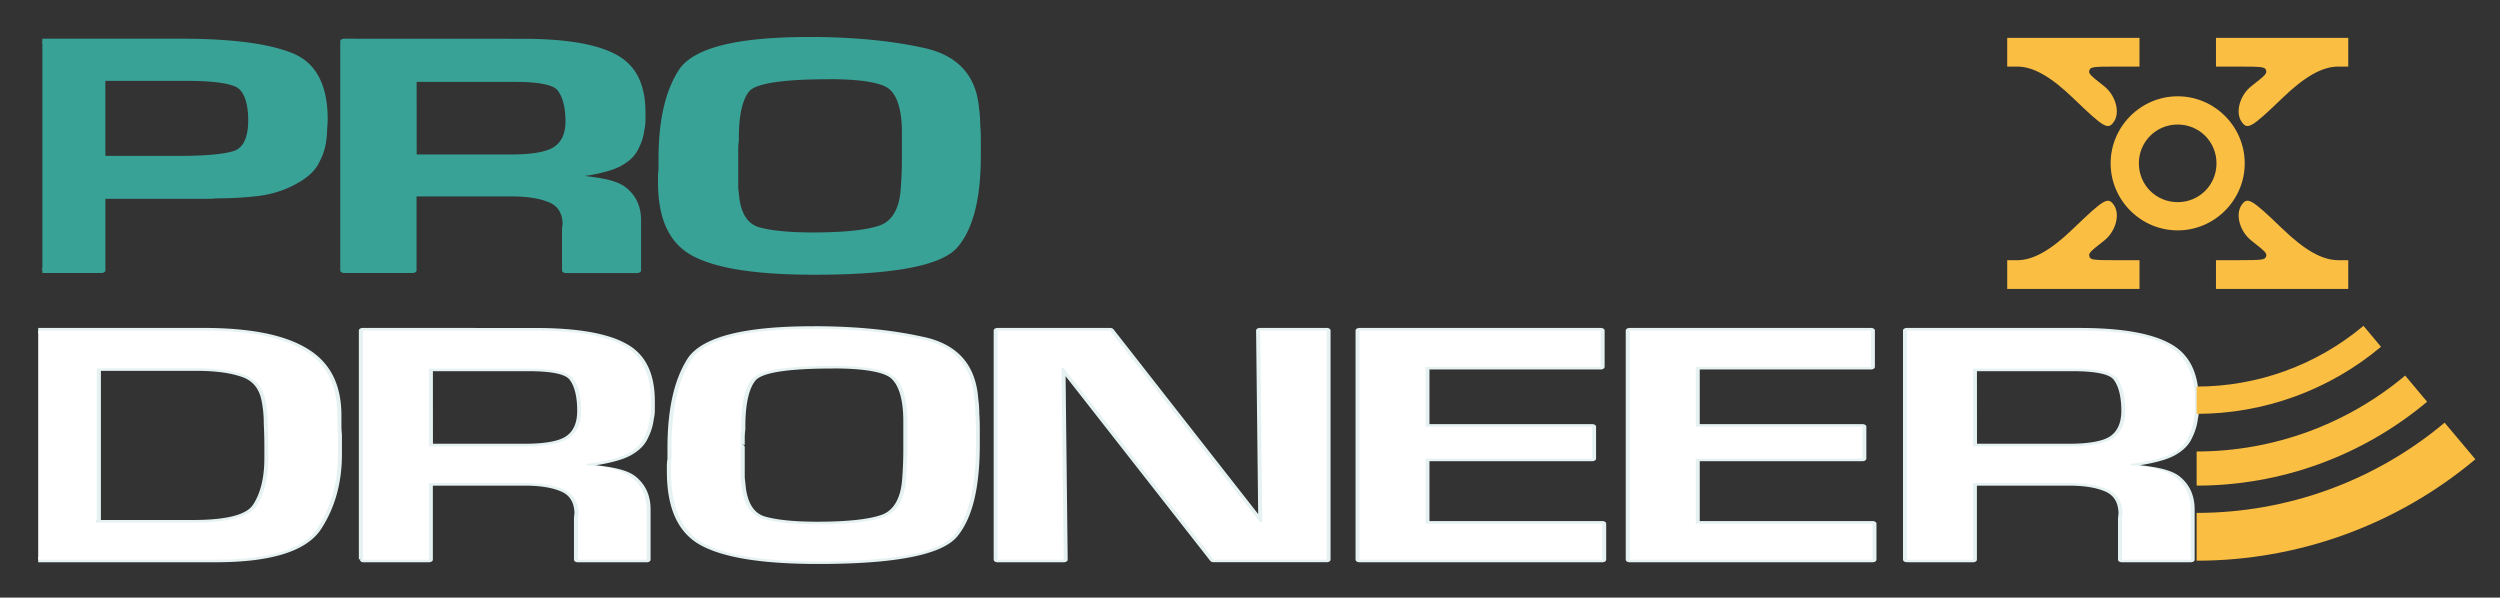
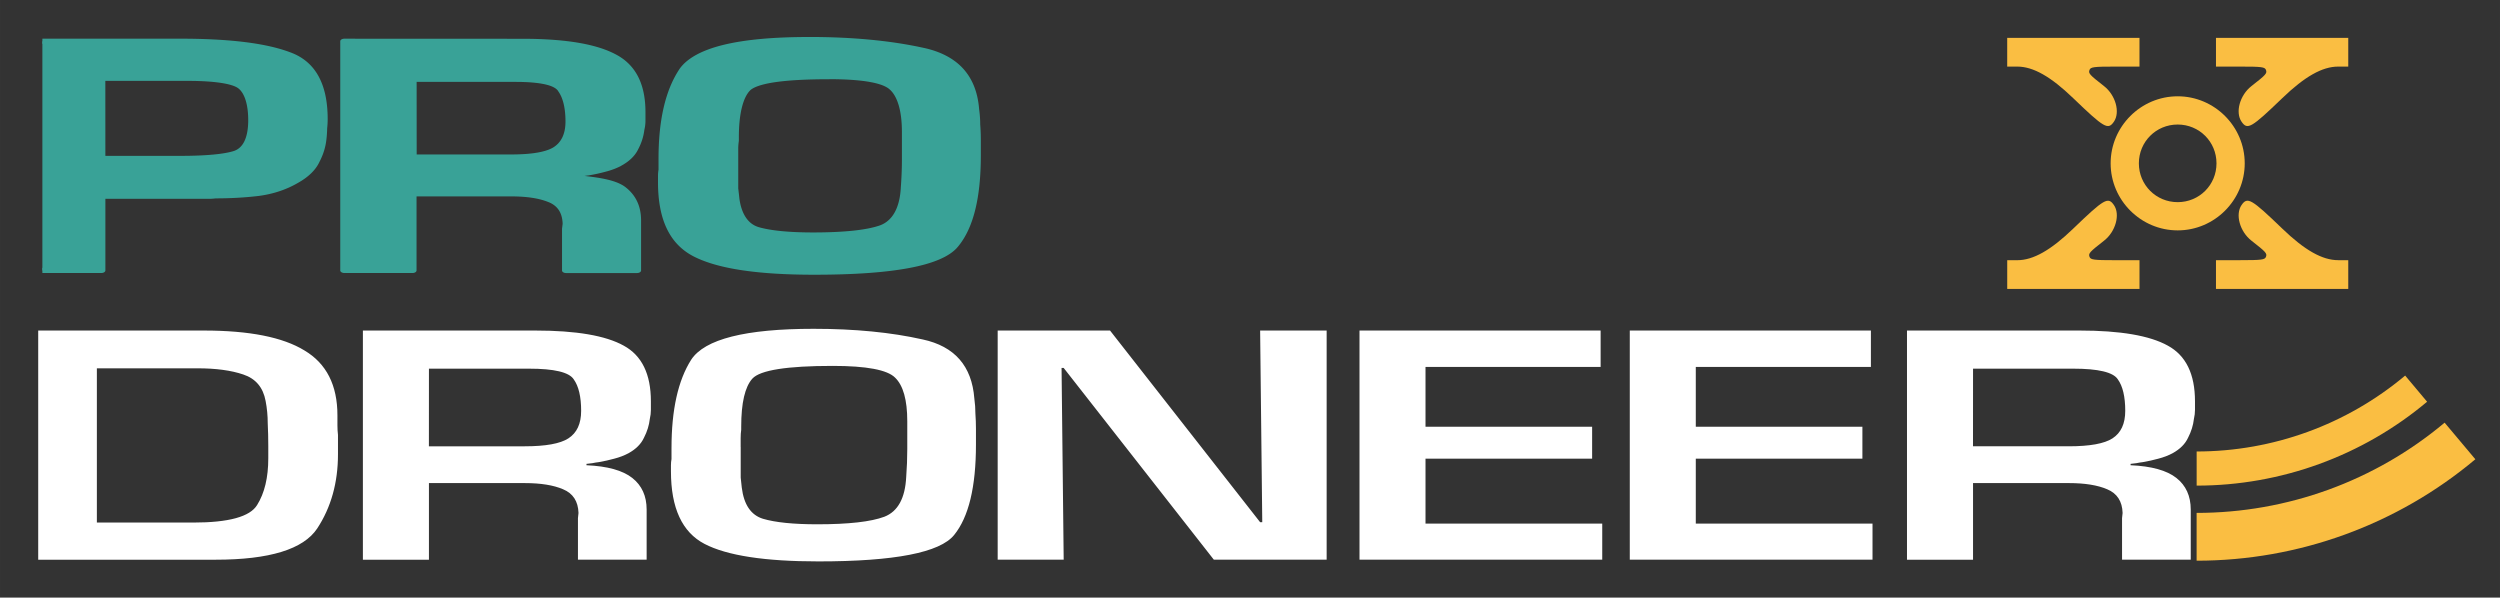
<svg xmlns="http://www.w3.org/2000/svg" xmlns:ns1="http://sodipodi.sourceforge.net/DTD/sodipodi-0.dtd" xmlns:ns2="http://www.inkscape.org/namespaces/inkscape" width="500.882" height="119.735" viewBox="-11 -11 132.525 31.68" id="svg1" xml:space="preserve" ns1:docname="Logo_BildundWort_V2_Web.svg" ns2:version="1.4.2 (f4327f4, 2025-05-13)" ns2:export-filename="Logo_BildundWort_FB_V6.png" ns2:export-xdpi="96" ns2:export-ydpi="96">
  <rect x="-11" y="-11" width="132.525" height="31.68" fill="#333333" stroke="none" />
  <defs id="defs1">
    <marker id="DistanceX" orient="auto" refX="0" refY="0" style="overflow:visible" viewBox="0 0 6.354 10" markerWidth="6.354" markerHeight="10" preserveAspectRatio="xMidYMid">
      <path d="M 3,-3 -3,3 M 0,-5 V 5" style="stroke:#000000;stroke-width:0.5" id="path1" />
    </marker>
    <pattern id="Hatch" patternUnits="userSpaceOnUse" width="8" height="8" x="0" y="0">
      <path d="M8 4 l-4,4" stroke="#000000" stroke-width="0.25" id="path2" />
      <path d="M6 2 l-4,4" stroke="#000000" stroke-width="0.25" id="path3" />
      <path d="M4 0 l-4,4" stroke="#000000" stroke-width="0.25" id="path4" />
    </pattern>
    <symbol id="*MODEL_SPACE" />
    <symbol id="*PAPER_SPACE" />
    <clipPath clipPathUnits="userSpaceOnUse" id="clipPath27">
      <g ns2:label="Clip" id="use27" style="display:none;stroke-width:2;stroke-dasharray:none">
        <rect style="fill:none;fill-opacity:1;stroke:#054040;stroke-width:2;stroke-linecap:square;stroke-linejoin:miter;stroke-dasharray:none;stroke-opacity:1;paint-order:markers fill stroke" id="rect28" width="77.747" height="1.655" x="120.127" y="117.345" />
      </g>
    </clipPath>
    <clipPath clipPathUnits="userSpaceOnUse" id="clipPath14">
      <rect style="fill:#000000;fill-opacity:1;stroke:none;stroke-width:1.02;stroke-linecap:butt;stroke-linejoin:round;stroke-dasharray:none;stroke-opacity:1;paint-order:stroke fill markers" id="rect15" width="8.422" height="8.958" x="148.494" y="107.017" />
    </clipPath>
    <clipPath clipPathUnits="userSpaceOnUse" id="clipPath15">
      <rect style="fill:#000000;fill-opacity:1;stroke:none;stroke-width:1.02;stroke-linecap:butt;stroke-linejoin:round;stroke-dasharray:none;stroke-opacity:1;paint-order:stroke fill markers" id="rect16" width="8.422" height="8.958" x="148.494" y="107.017" />
    </clipPath>
    <clipPath clipPathUnits="userSpaceOnUse" id="clipPath16">
      <rect style="fill:#000000;fill-opacity:1;stroke:none;stroke-width:1.02;stroke-linecap:butt;stroke-linejoin:round;stroke-dasharray:none;stroke-opacity:1;paint-order:stroke fill markers" id="rect17" width="8.422" height="8.958" x="148.494" y="107.017" />
    </clipPath>
    <clipPath clipPathUnits="userSpaceOnUse" id="clipPath17">
      <rect style="fill:#000000;fill-opacity:1;stroke:none;stroke-width:1.02;stroke-linecap:butt;stroke-linejoin:round;stroke-dasharray:none;stroke-opacity:1;paint-order:stroke fill markers" id="rect18" width="8.422" height="8.958" x="148.494" y="107.017" />
    </clipPath>
    <clipPath clipPathUnits="userSpaceOnUse" id="clipPath19">
      <rect style="fill:#000000;fill-opacity:1;stroke:none;stroke-width:1.785;stroke-linecap:butt;stroke-linejoin:round;stroke-dasharray:none;stroke-opacity:1;paint-order:stroke fill markers" id="rect20" width="74.065" height="10.644" x="127.835" y="133.775" />
    </clipPath>
    <clipPath clipPathUnits="userSpaceOnUse" id="clipPath17-6">
      <rect style="fill:#000000;fill-opacity:1;stroke:none;stroke-width:1.02;stroke-linecap:butt;stroke-linejoin:round;stroke-dasharray:none;stroke-opacity:1;paint-order:stroke fill markers" id="rect18-1" width="8.422" height="8.958" x="148.494" y="107.017" />
    </clipPath>
    <clipPath clipPathUnits="userSpaceOnUse" id="clipPath15-4">
      <rect style="fill:#000000;fill-opacity:1;stroke:none;stroke-width:1.02;stroke-linecap:butt;stroke-linejoin:round;stroke-dasharray:none;stroke-opacity:1;paint-order:stroke fill markers" id="rect16-2" width="8.422" height="8.958" x="148.494" y="107.017" />
    </clipPath>
    <clipPath clipPathUnits="userSpaceOnUse" id="clipPath14-3">
      <rect style="fill:#000000;fill-opacity:1;stroke:none;stroke-width:1.02;stroke-linecap:butt;stroke-linejoin:round;stroke-dasharray:none;stroke-opacity:1;paint-order:stroke fill markers" id="rect15-2" width="8.422" height="8.958" x="148.494" y="107.017" />
    </clipPath>
    <clipPath clipPathUnits="userSpaceOnUse" id="clipPath19-2">
      <rect style="fill:#000000;fill-opacity:1;stroke:none;stroke-width:1.785;stroke-linecap:butt;stroke-linejoin:round;stroke-dasharray:none;stroke-opacity:1;paint-order:stroke fill markers" id="rect20-1" width="74.065" height="10.644" x="127.835" y="133.775" />
    </clipPath>
    <clipPath clipPathUnits="userSpaceOnUse" id="clipPath21">
      <rect style="fill:#000000;fill-opacity:1;stroke:none;stroke-width:1.02;stroke-linecap:butt;stroke-linejoin:round;stroke-dasharray:none;stroke-opacity:1;paint-order:stroke fill markers" id="rect22" width="9.506" height="9.087" x="251.598" y="130.122" />
    </clipPath>
    <clipPath clipPathUnits="userSpaceOnUse" id="clipPath22">
      <rect style="fill:#000000;fill-opacity:1;stroke:none;stroke-width:1.02;stroke-linecap:butt;stroke-linejoin:round;stroke-dasharray:none;stroke-opacity:1;paint-order:stroke fill markers" id="rect23" width="9.506" height="9.087" x="251.598" y="130.122" />
    </clipPath>
    <clipPath clipPathUnits="userSpaceOnUse" id="clipPath23">
      <rect style="fill:#000000;fill-opacity:1;stroke:none;stroke-width:1.02;stroke-linecap:butt;stroke-linejoin:round;stroke-dasharray:none;stroke-opacity:1;paint-order:stroke fill markers" id="rect24" width="9.506" height="9.087" x="251.598" y="130.122" />
    </clipPath>
    <clipPath clipPathUnits="userSpaceOnUse" id="clipPath19-2-7">
      <rect style="fill:#000000;fill-opacity:1;stroke:none;stroke-width:1.785;stroke-linecap:butt;stroke-linejoin:round;stroke-dasharray:none;stroke-opacity:1;paint-order:stroke fill markers" id="rect20-1-4" width="74.065" height="10.644" x="127.835" y="133.775" />
    </clipPath>
    <clipPath clipPathUnits="userSpaceOnUse" id="clipPath23-2">
      <rect style="fill:#000000;fill-opacity:1;stroke:none;stroke-width:1.02;stroke-linecap:butt;stroke-linejoin:round;stroke-dasharray:none;stroke-opacity:1;paint-order:stroke fill markers" id="rect24-7" width="9.506" height="9.087" x="251.598" y="130.122" />
    </clipPath>
    <clipPath clipPathUnits="userSpaceOnUse" id="clipPath22-7">
      <rect style="fill:#000000;fill-opacity:1;stroke:none;stroke-width:1.02;stroke-linecap:butt;stroke-linejoin:round;stroke-dasharray:none;stroke-opacity:1;paint-order:stroke fill markers" id="rect23-9" width="9.506" height="9.087" x="251.598" y="130.122" />
    </clipPath>
    <clipPath clipPathUnits="userSpaceOnUse" id="clipPath21-3">
      <rect style="fill:#000000;fill-opacity:1;stroke:none;stroke-width:1.02;stroke-linecap:butt;stroke-linejoin:round;stroke-dasharray:none;stroke-opacity:1;paint-order:stroke fill markers" id="rect22-1" width="9.506" height="9.087" x="251.598" y="130.122" />
    </clipPath>
    <clipPath clipPathUnits="userSpaceOnUse" id="clipPath19-2-7-9">
      <rect style="fill:#000000;fill-opacity:1;stroke:none;stroke-width:1.785;stroke-linecap:butt;stroke-linejoin:round;stroke-dasharray:none;stroke-opacity:1;paint-order:stroke fill markers" id="rect20-1-4-0" width="74.065" height="10.644" x="127.835" y="133.775" />
    </clipPath>
    <clipPath clipPathUnits="userSpaceOnUse" id="clipPath23-2-0">
      <rect style="fill:#000000;fill-opacity:1;stroke:none;stroke-width:1.02;stroke-linecap:butt;stroke-linejoin:round;stroke-dasharray:none;stroke-opacity:1;paint-order:stroke fill markers" id="rect24-7-6" width="9.506" height="9.087" x="251.598" y="130.122" />
    </clipPath>
    <clipPath clipPathUnits="userSpaceOnUse" id="clipPath22-7-1">
      <rect style="fill:#000000;fill-opacity:1;stroke:none;stroke-width:1.02;stroke-linecap:butt;stroke-linejoin:round;stroke-dasharray:none;stroke-opacity:1;paint-order:stroke fill markers" id="rect23-9-3" width="9.506" height="9.087" x="251.598" y="130.122" />
    </clipPath>
    <clipPath clipPathUnits="userSpaceOnUse" id="clipPath21-3-8">
      <rect style="fill:#000000;fill-opacity:1;stroke:none;stroke-width:1.02;stroke-linecap:butt;stroke-linejoin:round;stroke-dasharray:none;stroke-opacity:1;paint-order:stroke fill markers" id="rect22-1-9" width="9.506" height="9.087" x="251.598" y="130.122" />
    </clipPath>
    <clipPath clipPathUnits="userSpaceOnUse" id="clipPath19-2-7-4">
      <rect style="fill:#000000;fill-opacity:1;stroke:none;stroke-width:1.785;stroke-linecap:butt;stroke-linejoin:round;stroke-dasharray:none;stroke-opacity:1;paint-order:stroke fill markers" id="rect20-1-4-07" width="74.065" height="10.644" x="127.835" y="133.775" />
    </clipPath>
    <clipPath clipPathUnits="userSpaceOnUse" id="clipPath23-2-6">
      <rect style="fill:#000000;fill-opacity:1;stroke:none;stroke-width:1.02;stroke-linecap:butt;stroke-linejoin:round;stroke-dasharray:none;stroke-opacity:1;paint-order:stroke fill markers" id="rect24-7-3" width="9.506" height="9.087" x="251.598" y="130.122" />
    </clipPath>
    <clipPath clipPathUnits="userSpaceOnUse" id="clipPath22-7-6">
      <rect style="fill:#000000;fill-opacity:1;stroke:none;stroke-width:1.02;stroke-linecap:butt;stroke-linejoin:round;stroke-dasharray:none;stroke-opacity:1;paint-order:stroke fill markers" id="rect23-9-1" width="9.506" height="9.087" x="251.598" y="130.122" />
    </clipPath>
    <clipPath clipPathUnits="userSpaceOnUse" id="clipPath21-3-5">
      <rect style="fill:#000000;fill-opacity:1;stroke:none;stroke-width:1.02;stroke-linecap:butt;stroke-linejoin:round;stroke-dasharray:none;stroke-opacity:1;paint-order:stroke fill markers" id="rect22-1-4" width="9.506" height="9.087" x="251.598" y="130.122" />
    </clipPath>
    <clipPath clipPathUnits="userSpaceOnUse" id="clipPath31">
      <g ns2:label="Clip" id="use31">
        <rect style="fill:#f2b138;fill-opacity:1;stroke:none;stroke-width:1.106;stroke-linecap:butt;stroke-linejoin:round;stroke-dasharray:none;stroke-opacity:1;paint-order:stroke fill markers" id="rect1" width="6.728" height="6.728" x="175.06" y="257.679" />
      </g>
    </clipPath>
    <clipPath clipPathUnits="userSpaceOnUse" id="clipPath31-9">
      <g ns2:label="Clip" id="use31-4">
        <rect style="fill:#f2b138;fill-opacity:1;stroke:none;stroke-width:1.106;stroke-linecap:butt;stroke-linejoin:round;stroke-dasharray:none;stroke-opacity:1;paint-order:stroke fill markers" id="rect2" width="6.728" height="6.728" x="175.06" y="257.679" />
      </g>
    </clipPath>
    <clipPath clipPathUnits="userSpaceOnUse" id="clipPath19-2-7-6">
      <rect style="fill:#000000;fill-opacity:1;stroke:none;stroke-width:1.785;stroke-linecap:butt;stroke-linejoin:round;stroke-dasharray:none;stroke-opacity:1;paint-order:stroke fill markers" id="rect20-1-4-8" width="74.065" height="10.644" x="127.835" y="133.775" />
    </clipPath>
  </defs>
  <g ns2:label="Ebene 1" ns2:groupmode="layer" id="layer1" transform="translate(-185.305,-264.173)">
    <rect style="display:none;fill:none;fill-opacity:1;stroke:#636363;stroke-width:0.351;stroke-linecap:butt;stroke-linejoin:miter;stroke-dasharray:none;stroke-dashoffset:0;stroke-opacity:1;paint-order:markers fill stroke" id="rect7" width="19.649" height="19.649" x="148.175" y="92.175" />
    <g id="g37" transform="translate(4.418,-7.379)">
      <g id="g2" transform="matrix(1.368,0,0,1.368,-63.25,-106.907)">
        <path style="fill:#fabe42;fill-opacity:1;stroke:none;stroke-width:0;stroke-dasharray:none" d="m 257.283,273.328 c -0.252,-0.365 -0.068,-1.03 0.382,-1.381 0.565,-0.441 0.613,-0.494 0.563,-0.626 -0.043,-0.114 -0.162,-0.13 -0.993,-0.13 h -0.944 v -0.557 -0.557 h 2.563 2.563 v 0.557 0.557 h -0.393 c -0.612,0 -1.293,0.384 -2.159,1.218 -1.208,1.163 -1.354,1.248 -1.582,0.919 z" id="path130-7-5" />
        <path style="fill:#fabe42;fill-opacity:1;stroke:none;stroke-width:0;stroke-dasharray:none" d="m 252.335,273.328 c 0.252,-0.365 0.068,-1.03 -0.382,-1.381 -0.565,-0.441 -0.613,-0.494 -0.563,-0.626 0.043,-0.114 0.162,-0.13 0.993,-0.13 h 0.944 v -0.557 -0.557 h -2.563 -2.563 v 0.557 0.557 h 0.393 c 0.612,0 1.293,0.384 2.159,1.218 1.208,1.163 1.354,1.248 1.582,0.919 z" id="path130-7-5-1" />
        <path style="fill:#fabe42;fill-opacity:1;stroke:none;stroke-width:0;stroke-dasharray:none" d="m 252.336,276.556 c 0.252,0.365 0.068,1.03 -0.382,1.381 -0.565,0.441 -0.613,0.494 -0.563,0.626 0.043,0.114 0.162,0.13 0.993,0.13 h 0.944 v 0.557 0.557 h -2.563 -2.563 v -0.557 -0.557 h 0.393 c 0.612,0 1.293,-0.384 2.159,-1.218 1.208,-1.163 1.354,-1.248 1.582,-0.919 z" id="path130-7-5-1-6" />
        <path style="fill:#fabe42;fill-opacity:1;stroke:none;stroke-width:0;stroke-dasharray:none" d="m 257.283,276.555 c -0.252,0.365 -0.068,1.03 0.382,1.381 0.565,0.441 0.613,0.494 0.563,0.626 -0.043,0.114 -0.162,0.13 -0.993,0.13 h -0.944 v 0.557 0.557 h 2.563 2.563 v -0.557 -0.557 h -0.393 c -0.612,0 -1.293,-0.384 -2.159,-1.218 -1.208,-1.163 -1.354,-1.248 -1.582,-0.919 z" id="path130-7-5-1-6-2" />
        <path style="baseline-shift:baseline;display:inline;overflow:visible;opacity:1;vector-effect:none;fill:#fabe42;stroke-linejoin:round;enable-background:accumulate;stop-color:#000000;stop-opacity:1" d="m 254.807,272.342 c -1.428,-10e-6 -2.598,1.17 -2.598,2.598 0,1.428 1.17,2.598 2.598,2.598 1.428,0 2.598,-1.17 2.598,-2.598 0,-1.428 -1.17,-2.598 -2.598,-2.598 z m 0,1.094 c 0.837,0 1.504,0.667 1.504,1.504 0,0.837 -0.667,1.504 -1.504,1.504 -0.837,0 -1.504,-0.667 -1.504,-1.504 0,-0.837 0.667,-1.504 1.504,-1.504 z" id="path5-5-6" />
        <g id="text5-4-0" clip-path="url(#clipPath19-2-7)" style="opacity:1" transform="matrix(1.647,0,0,1.063,-38.642,136.971)">
-           <path style="font-size:12.524px;font-family:Eurostile-Bold;-inkscape-font-specification:'Eurostile-Bold, Normal';text-align:end;letter-spacing:-0.529px;word-spacing:0.238px;direction:rtl;baseline-shift:baseline;text-anchor:end;display:inline;overflow:visible;vector-effect:none;fill:#e6f2f2;stroke-linejoin:round;paint-order:stroke fill markers;enable-background:accumulate;stop-color:#000000;stop-opacity:1" d="m 146.078,135.73 c -0.809,0 -1.461,0.093 -1.957,0.287 -0.496,0.194 -0.84,0.495 -1.01,0.896 a 0.093,0.093 0 0 0 0,0.002 c -0.317,0.77 -0.471,1.853 -0.471,3.254 v 0.199 0.201 c -0.008,0.075 -0.014,0.149 -0.014,0.225 v 0.227 c 0,1.348 0.261,2.259 0.824,2.715 0.554,0.449 1.467,0.66 2.738,0.66 0.903,0 1.626,-0.081 2.172,-0.246 0.546,-0.165 0.923,-0.418 1.105,-0.77 0.356,-0.678 0.523,-1.784 0.523,-3.336 v -0.564 c 0,-0.191 -0.003,-0.379 -0.012,-0.562 0,-0.185 -0.009,-0.371 -0.025,-0.557 v -0.004 c -0.03,-0.6 -0.148,-1.089 -0.359,-1.465 -0.212,-0.376 -0.522,-0.637 -0.918,-0.77 h -0.002 c -0.755,-0.263 -1.62,-0.393 -2.596,-0.393 z m -18.455,0.062 a 0.093,0.093 0 0 0 -0.092,0.094 v 8.354 l 0.092,-0.094 v 0.188 h 4.385 c 0.644,0 1.174,-0.097 1.59,-0.295 0.416,-0.198 0.715,-0.502 0.887,-0.902 0.332,-0.782 0.496,-1.697 0.496,-2.742 v -0.35 -0.352 a 0.093,0.093 0 0 0 0,-0.006 c -0.008,-0.115 -0.012,-0.229 -0.012,-0.344 v -0.363 c 0,-1.117 -0.263,-1.935 -0.807,-2.436 -0.533,-0.506 -1.348,-0.752 -2.43,-0.752 z m 7.85,0 a 0.093,0.093 0 0 0 -0.094,0.094 v 8.354 l 0.094,-0.08 a 0.093,0.093 0 0 0 -0.014,0.172 h 0.002 a 0.093,0.093 0 0 0 0.012,-0.012 v 0.014 h 1.553 a 0.093,0.093 0 0 0 0.094,-0.094 v -2.699 h 2.162 c 0.363,0 0.644,0.072 0.85,0.209 0.2,0.129 0.312,0.38 0.32,0.787 2e-5,8.7e-4 -2e-5,0.001 0,0.002 l -0.012,0.18 a 0.093,0.093 0 0 0 0,0.006 v 1.516 a 0.093,0.093 0 0 0 0.094,0.094 h 1.615 a 0.093,0.093 0 0 0 0.094,-0.094 v -1.828 c 0,-0.507 -0.117,-0.916 -0.359,-1.213 -0.2,-0.244 -0.553,-0.337 -0.93,-0.404 0.028,-0.007 0.056,-0.015 0.084,-0.019 a 0.093,0.093 0 0 0 0.008,-0.002 c 0.129,-0.034 0.254,-0.077 0.375,-0.129 0.134,-0.054 0.255,-0.125 0.363,-0.215 a 0.093,0.093 0 0 0 0,-0.002 c 0.187,-0.161 0.319,-0.364 0.391,-0.604 v -0.002 c 0.077,-0.232 0.125,-0.47 0.143,-0.711 0.017,-0.111 0.025,-0.221 0.025,-0.332 v -0.312 c 0,-1.006 -0.214,-1.713 -0.672,-2.1 -0.452,-0.389 -1.167,-0.574 -2.139,-0.574 z m 14.936,0 a 0.093,0.093 0 0 0 -0.094,0.094 v 8.354 a 0.093,0.093 0 0 0 0.094,0.094 h 1.553 a 0.093,0.093 0 0 0 0.094,-0.096 l -0.049,-6.688 3.402,6.73 a 0.093,0.093 0 0 0 0.084,0.053 h 2.656 a 0.093,0.093 0 0 0 0.092,-0.094 v -8.354 a 0.093,0.093 0 0 0 -0.092,-0.094 h -1.566 a 0.093,0.093 0 0 0 -0.094,0.094 l 0.049,6.693 -3.404,-6.736 a 0.093,0.093 0 0 0 -0.082,-0.051 z m 8.512,0 a 0.093,0.093 0 0 0 -0.092,0.094 v 8.354 a 0.093,0.093 0 0 0 0.092,0.094 h 5.711 a 0.093,0.093 0 0 0 0.094,-0.094 v -1.316 a 0.093,0.093 0 0 0 -0.094,-0.092 h -4.064 v -2.182 h 3.828 a 0.093,0.093 0 0 0 0.092,-0.092 v -1.166 a 0.093,0.093 0 0 0 -0.092,-0.094 h -3.828 v -1.992 h 4.027 a 0.093,0.093 0 0 0 0.094,-0.094 v -1.326 a 0.093,0.093 0 0 0 -0.094,-0.094 z m 6.359,0 a 0.093,0.093 0 0 0 -0.094,0.094 v 8.354 a 0.093,0.093 0 0 0 0.094,0.094 h 5.711 a 0.093,0.093 0 0 0 0.094,-0.094 v -1.316 a 0.093,0.093 0 0 0 -0.094,-0.092 h -4.064 v -2.182 h 3.826 a 0.093,0.093 0 0 0 0.094,-0.092 v -1.166 a 0.093,0.093 0 0 0 -0.094,-0.094 h -3.826 v -1.992 h 4.027 a 0.093,0.093 0 0 0 0.094,-0.094 v -1.326 a 0.093,0.093 0 0 0 -0.094,-0.094 z m 6.521,0 a 0.093,0.093 0 0 0 -0.092,0.094 v 8.354 a 0.093,0.093 0 0 0 0.135,0.082 l -0.019,0.012 h 1.529 a 0.093,0.093 0 0 0 0.094,-0.094 v -2.699 h 2.162 c 0.363,0 0.644,0.072 0.85,0.209 0.2,0.129 0.312,0.38 0.32,0.789 l 0.002,-0.01 -0.014,0.189 a 0.093,0.093 0 0 0 0,0.006 v 1.516 a 0.093,0.093 0 0 0 0.094,0.094 h 1.615 a 0.093,0.093 0 0 0 0.094,-0.094 v -1.828 c 0,-0.507 -0.117,-0.916 -0.359,-1.213 -0.2,-0.244 -0.553,-0.337 -0.93,-0.404 0.028,-0.007 0.056,-0.015 0.084,-0.019 a 0.093,0.093 0 0 0 0.008,-0.002 c 0.129,-0.034 0.255,-0.077 0.375,-0.129 l 0.002,-0.002 c 0.133,-0.053 0.254,-0.124 0.361,-0.213 a 0.093,0.093 0 0 0 0,-0.002 c 0.187,-0.161 0.319,-0.364 0.391,-0.604 v -0.002 c 0.077,-0.232 0.125,-0.47 0.143,-0.711 0.017,-0.111 0.025,-0.221 0.025,-0.332 v -0.312 c 0,-1.006 -0.214,-1.713 -0.672,-2.1 -0.452,-0.389 -1.167,-0.574 -2.139,-0.574 z m -25.723,0.125 c 0.96,0 1.806,0.128 2.537,0.383 0.355,0.118 0.624,0.342 0.816,0.684 0.193,0.342 0.305,0.804 0.334,1.387 a 0.093,0.093 0 0 0 0.002,0.004 c 0.016,0.181 0.023,0.362 0.023,0.543 a 0.093,0.093 0 0 0 0,0.004 c 0.008,0.182 0.014,0.368 0.014,0.559 v 0.564 c 0,1.538 -0.176,2.626 -0.504,3.25 -0.151,0.291 -0.474,0.521 -0.992,0.678 -0.518,0.157 -1.227,0.236 -2.119,0.236 -1.25,0 -2.123,-0.214 -2.621,-0.617 -0.489,-0.396 -0.754,-1.247 -0.754,-2.57 v -0.227 c 0,-0.072 0.004,-0.143 0.012,-0.215 a 0.093,0.093 0 0 0 0.002,-0.01 v -0.201 -0.105 h -0.094 a 0.093,0.093 0 0 0 0.094,-0.094 c 0,-1.387 0.154,-2.451 0.455,-3.184 0.148,-0.35 0.443,-0.612 0.906,-0.793 0.464,-0.181 1.094,-0.275 1.889,-0.275 z m -18.361,0.062 h 4.016 c 1.055,0 1.817,0.237 2.303,0.699 a 0.093,0.093 0 0 0 0,0.002 c 0.491,0.452 0.746,1.211 0.746,2.299 v 0.363 c 0,0.119 0.005,0.238 0.014,0.357 v 0.344 0.35 c 0,1.026 -0.163,1.916 -0.482,2.67 -0.154,0.359 -0.414,0.625 -0.795,0.807 -0.381,0.182 -0.885,0.275 -1.51,0.275 h -4.291 z m 7.85,0 h 3.965 c 0.948,0 1.618,0.183 2.018,0.527 a 0.093,0.093 0 0 0 0,0.002 c 0.393,0.332 0.605,0.977 0.605,1.957 v 0.312 c 0,0.104 -0.007,0.207 -0.023,0.311 a 0.093,0.093 0 0 0 0,0.008 c -0.016,0.226 -0.06,0.448 -0.133,0.666 a 0.093,0.093 0 0 0 -0.002,0.004 c -0.062,0.209 -0.172,0.379 -0.334,0.518 -0.093,0.077 -0.196,0.139 -0.312,0.186 a 0.093,0.093 0 0 0 -0.002,0.002 c -0.113,0.048 -0.229,0.087 -0.35,0.119 -0.048,0.008 -0.097,0.022 -0.145,0.037 -0.041,0.008 -0.086,0.017 -0.135,0.025 a 0.093,0.093 0 0 0 -0.078,0.092 v 0.049 a 0.093,0.093 0 0 0 0.086,0.094 c 0.476,0.032 0.806,0.179 1.012,0.43 0.208,0.254 0.316,0.615 0.316,1.094 v 1.734 h -1.428 v -1.42 l 0.012,-0.184 a 0.093,0.093 0 0 0 0,-0.008 c -0.009,-0.443 -0.139,-0.77 -0.406,-0.941 -0.245,-0.163 -0.564,-0.24 -0.951,-0.24 h -2.256 a 0.093,0.093 0 0 0 -0.092,0.094 v 2.699 h -1.367 z m 14.936,0 h 2.49 l 3.506,6.936 a 0.093,0.093 0 0 0 0.084,0.053 h 0.051 a 0.093,0.093 0 0 0 0.092,-0.096 l -0.049,-6.893 h 1.379 v 8.166 h -2.504 l -3.506,-6.938 a 0.093,0.093 0 0 0 -0.084,-0.051 h -0.051 a 0.093,0.093 0 0 0 -0.094,0.094 l 0.051,6.895 h -1.365 z m 8.512,0 H 164.5 v 1.141 h -4.025 a 0.093,0.093 0 0 0 -0.094,0.092 v 2.18 a 0.093,0.093 0 0 0 0.094,0.094 h 3.826 v 0.979 h -3.826 a 0.093,0.093 0 0 0 -0.094,0.094 v 2.365 a 0.093,0.093 0 0 0 0.094,0.094 h 4.064 v 1.129 h -5.525 z m 6.359,0 h 5.486 v 1.141 h -4.027 a 0.093,0.093 0 0 0 -0.094,0.092 v 2.18 a 0.093,0.093 0 0 0 0.094,0.094 h 3.828 v 0.979 h -3.828 a 0.093,0.093 0 0 0 -0.094,0.094 v 2.365 a 0.093,0.093 0 0 0 0.094,0.094 h 4.064 v 1.129 h -5.523 z m 6.521,0 h 3.965 c 0.948,0 1.618,0.183 2.018,0.527 0.393,0.332 0.607,0.979 0.607,1.959 v 0.312 c 0,0.104 -0.009,0.207 -0.025,0.311 a 0.093,0.093 0 0 0 0,0.008 c -0.016,0.226 -0.06,0.448 -0.133,0.666 a 0.093,0.093 0 0 0 -0.002,0.004 c -0.062,0.209 -0.172,0.379 -0.334,0.518 -0.092,0.077 -0.196,0.139 -0.312,0.186 a 0.093,0.093 0 0 0 -0.002,0.002 c -0.113,0.048 -0.229,0.087 -0.35,0.119 -0.048,0.008 -0.097,0.022 -0.145,0.037 -0.041,0.008 -0.086,0.017 -0.135,0.025 a 0.093,0.093 0 0 0 -0.078,0.092 v 0.049 a 0.093,0.093 0 0 0 0.086,0.094 c 0.476,0.032 0.806,0.179 1.012,0.43 0.208,0.254 0.316,0.615 0.316,1.094 v 1.734 h -1.428 v -1.42 l 0.012,-0.184 a 0.093,0.093 0 0 0 0,-0.008 c -0.009,-0.443 -0.139,-0.77 -0.406,-0.941 -0.245,-0.163 -0.564,-0.24 -0.951,-0.24 h -2.256 a 0.093,0.093 0 0 0 -0.092,0.094 v 2.699 h -1.367 z m -25.365,1.102 c -0.543,0 -0.976,0.039 -1.303,0.119 -0.327,0.08 -0.558,0.202 -0.67,0.391 -0.195,0.334 -0.275,0.926 -0.275,1.801 v 0.062 0.051 c -0.008,0.093 -0.014,0.193 -0.014,0.301 v 0.326 0.375 0.363 0.375 a 0.093,0.093 0 0 0 0.002,0.008 c 0.008,0.117 0.015,0.236 0.023,0.361 a 0.093,0.093 0 0 0 0,0.002 c 0.026,0.32 0.082,0.581 0.172,0.785 0.09,0.204 0.216,0.353 0.383,0.432 a 0.093,0.093 0 0 0 0.002,0 c 0.313,0.143 0.75,0.209 1.316,0.209 0.743,0 1.281,-0.088 1.625,-0.287 a 0.093,0.093 0 0 0 0,-0.002 c 0.364,-0.22 0.533,-0.74 0.559,-1.527 v -0.002 c 0.017,-0.343 0.025,-0.683 0.025,-1.018 v -1.014 c 0,-0.784 -0.09,-1.328 -0.305,-1.645 -0.109,-0.167 -0.299,-0.281 -0.555,-0.355 -0.257,-0.075 -0.584,-0.111 -0.986,-0.111 z m -17.314,0.088 a 0.093,0.093 0 0 0 -0.094,0.094 v 5.623 l 0.094,-0.094 v 0.188 h 2.266 c 0.425,0 0.771,-0.054 1.039,-0.168 0.268,-0.114 0.458,-0.292 0.551,-0.529 0.182,-0.45 0.27,-1.029 0.27,-1.738 v -0.451 c 0,-0.276 -0.003,-0.55 -0.012,-0.826 0,-0.279 -0.017,-0.554 -0.051,-0.824 v -0.002 c -0.061,-0.508 -0.25,-0.867 -0.576,-1.035 -0.301,-0.159 -0.675,-0.236 -1.119,-0.236 z m 7.811,0.014 a 0.093,0.093 0 0 0 -0.092,0.094 v 2.83 a 0.093,0.093 0 0 0 0.092,0.094 h 2.256 c 0.505,0 0.872,-0.096 1.092,-0.316 0.226,-0.226 0.328,-0.587 0.328,-1.068 0,-0.524 -0.057,-0.917 -0.184,-1.189 -0.066,-0.156 -0.206,-0.272 -0.396,-0.342 -0.191,-0.071 -0.437,-0.102 -0.74,-0.102 z m 36.328,0 a 0.093,0.093 0 0 0 -0.092,0.094 v 2.83 a 0.093,0.093 0 0 0 0.092,0.094 h 2.256 c 0.505,0 0.872,-0.096 1.092,-0.316 0.226,-0.226 0.328,-0.587 0.328,-1.068 0,-0.524 -0.057,-0.917 -0.184,-1.189 -0.066,-0.156 -0.206,-0.272 -0.396,-0.342 -0.191,-0.071 -0.437,-0.102 -0.74,-0.102 z m -26.824,0.086 c 0.391,0 0.702,0.036 0.934,0.104 0.231,0.067 0.378,0.163 0.453,0.279 a 0.093,0.093 0 0 0 0,0.002 c 0.17,0.251 0.271,0.77 0.271,1.539 v 1.014 c 0,0.332 -0.007,0.669 -0.023,1.01 a 0.093,0.093 0 0 0 0,0.002 c -0.025,0.764 -0.198,1.211 -0.469,1.375 -0.29,0.168 -0.803,0.262 -1.529,0.262 -0.551,0 -0.967,-0.068 -1.238,-0.191 -0.117,-0.055 -0.216,-0.162 -0.293,-0.338 -0.077,-0.175 -0.13,-0.417 -0.154,-0.723 v -0.002 c -0.008,-0.123 -0.017,-0.241 -0.025,-0.355 v -0.375 -0.363 -0.375 a 0.093,0.093 0 0 0 -0.078,-0.094 l 0.078,0.014 v -0.246 c 0,-0.106 0.004,-0.204 0.012,-0.293 a 0.093,0.093 0 0 0 0.002,-0.008 v -0.051 -0.062 c 0,-0.862 0.094,-1.438 0.25,-1.705 0.072,-0.12 0.248,-0.231 0.551,-0.305 0.303,-0.074 0.726,-0.113 1.26,-0.113 z m -17.221,0.088 h 2.273 c 0.423,0 0.767,0.074 1.033,0.215 0.258,0.132 0.42,0.417 0.477,0.893 0.033,0.263 0.049,0.531 0.049,0.803 a 0.093,0.093 0 0 0 0,0.004 c 0.008,0.275 0.014,0.548 0.014,0.822 v 0.451 c 0,0.694 -0.087,1.25 -0.256,1.668 a 0.093,0.093 0 0 0 -0.002,0.002 c -0.074,0.188 -0.216,0.327 -0.449,0.426 -0.233,0.099 -0.557,0.152 -0.967,0.152 h -2.172 z m 7.811,0.012 h 2.262 c 0.29,0 0.516,0.033 0.676,0.092 0.159,0.059 0.247,0.139 0.289,0.24 a 0.093,0.093 0 0 0 0.002,0.004 c 0.106,0.228 0.166,0.601 0.166,1.111 0,0.454 -0.097,0.761 -0.271,0.936 -0.164,0.164 -0.48,0.262 -0.961,0.262 h -2.162 z m 36.328,0 h 2.262 c 0.29,0 0.516,0.033 0.676,0.092 0.159,0.059 0.247,0.139 0.289,0.24 a 0.093,0.093 0 0 0 0.002,0.004 c 0.106,0.228 0.168,0.601 0.168,1.111 0,0.454 -0.099,0.761 -0.273,0.936 -0.164,0.164 -0.48,0.262 -0.961,0.262 h -2.162 z" id="path13" />
          <path style="font-size:12.524px;font-family:Eurostile-Bold;-inkscape-font-specification:'Eurostile-Bold, Normal';text-align:end;letter-spacing:-0.529px;word-spacing:0.238px;direction:rtl;baseline-shift:baseline;text-anchor:end;display:inline;overflow:visible;vector-effect:none;fill:#ffffff;stroke-linejoin:round;paint-order:stroke fill markers;enable-background:accumulate;stop-color:#000000;stop-opacity:1" d="m 127.624,144.24 v -8.353 h 4.108 q 1.603,0 2.367,0.726 0.776,0.714 0.776,2.367 0,0.175 0,0.363 0,0.175 0.013,0.351 0,0.175 0,0.351 0,0.175 0,0.351 0,1.553 -0.488,2.705 -0.488,1.14 -2.392,1.14 h -4.383 z m 1.591,-1.353 h 2.267 q 1.252,0 1.503,-0.639 0.263,-0.651 0.263,-1.703 v -0.451 q 0,-0.413 -0.013,-0.827 0,-0.413 -0.05,-0.814 -0.088,-0.739 -0.526,-0.964 -0.426,-0.225 -1.077,-0.225 h -2.367 v 5.623 z m 6.259,1.353 v -8.353 h 4.058 q 1.44,0 2.079,0.551 0.639,0.539 0.639,2.029 0,0.15 0,0.313 0,0.163 -0.025,0.326 -0.025,0.351 -0.138,0.689 -0.1,0.338 -0.363,0.564 -0.15,0.125 -0.338,0.2 -0.175,0.075 -0.363,0.125 -0.075,0.013 -0.15,0.038 -0.063,0.013 -0.138,0.025 v 0.05 q 0.739,0.05 1.077,0.463 0.338,0.413 0.338,1.152 v 1.828 h -1.616 v -1.515 l 0.013,-0.188 q -0.013,-0.639 -0.363,-0.864 -0.338,-0.225 -0.902,-0.225 h -2.254 v 2.793 h -1.553 z m 1.553,-4.133 h 2.254 q 0.739,0 1.027,-0.288 0.301,-0.301 0.301,-1.002 0,-0.776 -0.175,-1.152 -0.163,-0.388 -1.052,-0.388 h -2.354 z m 5.708,0.063 q 0,-2.091 0.463,-3.219 0.476,-1.127 2.88,-1.127 1.453,0 2.567,0.388 1.127,0.376 1.215,2.154 0.025,0.276 0.025,0.551 0.013,0.276 0.013,0.564 v 0.564 q 0,2.317 -0.513,3.294 -0.501,0.964 -3.194,0.964 -1.891,0 -2.68,-0.639 -0.789,-0.639 -0.789,-2.643 0,-0.113 0,-0.225 0,-0.113 0.013,-0.225 0,-0.1 0,-0.2 0,-0.113 0,-0.2 z m 1.628,-0.038 q 0,0.188 0,0.376 0,0.175 0,0.363 0,0.188 0,0.376 0.013,0.175 0.025,0.363 0.075,0.939 0.501,1.14 0.438,0.2 1.277,0.2 1.102,0 1.578,-0.276 0.476,-0.288 0.513,-1.453 0.025,-0.513 0.025,-1.014 0,-0.513 0,-1.014 0,-1.165 -0.288,-1.591 -0.276,-0.426 -1.465,-0.426 -1.616,0 -1.891,0.463 -0.263,0.451 -0.263,1.753 0,0.025 0,0.063 0,0.025 0,0.05 -0.013,0.138 -0.013,0.301 0,0.15 0,0.326 z m 13.786,-4.246 v 8.353 h -2.655 l -3.532,-6.988 h -0.05 l 0.05,6.988 h -1.553 v -8.353 h 2.643 l 3.532,6.988 h 0.05 l -0.05,-6.988 z m 2.326,1.328 v 2.179 h 3.92 v 1.165 h -3.92 v 2.367 h 4.158 v 1.315 h -5.711 v -8.353 h 5.673 v 1.328 z m 6.359,0 v 2.179 h 3.92 v 1.165 h -3.92 v 2.367 h 4.158 v 1.315 h -5.711 v -8.353 h 5.673 v 1.328 z m 4.969,7.026 v -8.353 h 4.058 q 1.44,0 2.079,0.551 0.639,0.539 0.639,2.029 0,0.15 0,0.313 0,0.163 -0.025,0.326 -0.025,0.351 -0.138,0.689 -0.1,0.338 -0.363,0.564 -0.15,0.125 -0.338,0.2 -0.175,0.075 -0.363,0.125 -0.075,0.013 -0.15,0.038 -0.063,0.013 -0.138,0.025 v 0.05 q 0.739,0.05 1.077,0.463 0.338,0.413 0.338,1.152 v 1.828 h -1.616 v -1.515 l 0.013,-0.188 q -0.013,-0.639 -0.363,-0.864 -0.338,-0.225 -0.902,-0.225 h -2.254 v 2.793 h -1.553 z m 1.553,-4.133 h 2.254 q 0.739,0 1.027,-0.288 0.301,-0.301 0.301,-1.002 0,-0.776 -0.175,-1.152 -0.163,-0.388 -1.052,-0.388 h -2.354 z" id="path14" />
        </g>
        <g id="text5-4-0-6" clip-path="url(#clipPath19-2-7-6)" style="opacity:1" transform="matrix(1.699,0,0,1.063,-45.128,125.763)">
          <path style="font-size:12.524px;font-family:Eurostile-Bold;-inkscape-font-specification:'Eurostile-Bold, Normal';text-align:end;letter-spacing:-0.529px;word-spacing:0.238px;direction:rtl;baseline-shift:baseline;text-anchor:end;display:inline;overflow:visible;vector-effect:none;fill:#39a297;stroke-linejoin:round;paint-order:stroke fill markers;enable-background:accumulate;stop-color:#000000;stop-opacity:1" d="m 145.326,135.73 c -0.809,0 -1.461,0.093 -1.957,0.287 -0.497,0.194 -0.84,0.495 -1.01,0.896 a 0.093,0.093 0 0 0 0,0.002 c -0.317,0.77 -0.471,1.853 -0.471,3.254 v 0.199 0.201 c -0.008,0.075 -0.012,0.149 -0.012,0.225 v 0.227 c 0,1.348 0.259,2.259 0.822,2.715 0.554,0.449 1.469,0.66 2.74,0.66 0.903,0 1.626,-0.081 2.172,-0.246 0.546,-0.165 0.921,-0.418 1.104,-0.77 0.356,-0.678 0.525,-1.784 0.525,-3.336 v -0.564 c 0,-0.191 -0.005,-0.379 -0.014,-0.562 0,-0.185 -0.009,-0.371 -0.025,-0.557 v -0.004 c -0.03,-0.6 -0.148,-1.089 -0.359,-1.465 -0.212,-0.377 -0.522,-0.637 -0.918,-0.77 -0.755,-0.263 -1.621,-0.393 -2.598,-0.393 z m -17.703,0.062 a 0.093,0.093 0 0 0 -0.092,0.094 v 8.354 a 0.093,0.093 0 0 0 0.088,0.094 0.093,0.093 0 0 0 0.006,0 h 1.553 a 0.093,0.093 0 0 0 0.094,-0.094 v -2.611 h 1.785 0.074 0.088 0.074 0.076 0.074 0.062 0.139 c 0.048,0 0.093,-0.006 0.137,-0.014 l 0.019,-0.002 c 0.332,-0.001 0.654,-0.029 0.963,-0.088 a 0.093,0.093 0 0 0 0.002,0 c 0.333,-0.07 0.633,-0.229 0.895,-0.473 0.237,-0.21 0.402,-0.463 0.49,-0.754 v -0.002 c 0.094,-0.283 0.149,-0.573 0.166,-0.873 0.008,-0.117 0.013,-0.232 0.014,-0.35 v -0.006 c 0.008,-0.117 0.012,-0.231 0.012,-0.34 0,-0.633 -0.067,-1.15 -0.205,-1.557 -0.138,-0.407 -0.35,-0.705 -0.641,-0.877 -0.559,-0.341 -1.399,-0.502 -2.527,-0.502 z m 7.1,0 a 0.093,0.093 0 0 0 -0.094,0.094 v 8.354 a 0.093,0.093 0 0 0 0.123,0.088 l -0.016,0.006 h 1.539 a 0.093,0.093 0 0 0 0.094,-0.094 v -2.699 h 2.16 c 0.363,0 0.644,0.072 0.85,0.209 a 0.093,0.093 0 0 0 0.002,0 c 0.2,0.129 0.312,0.38 0.32,0.787 2e-5,8.7e-4 -2e-5,0.001 0,0.002 l -0.014,0.18 a 0.093,0.093 0 0 0 0,0.006 v 1.516 a 0.093,0.093 0 0 0 0.094,0.094 h 1.615 a 0.093,0.093 0 0 0 0.094,-0.094 v -1.828 c 0,-0.507 -0.117,-0.916 -0.359,-1.213 -0.2,-0.244 -0.553,-0.337 -0.93,-0.404 0.028,-0.007 0.056,-0.015 0.084,-0.019 a 0.093,0.093 0 0 0 0.01,-0.002 c 0.129,-0.034 0.253,-0.077 0.373,-0.129 0.134,-0.054 0.255,-0.125 0.363,-0.215 a 0.093,0.093 0 0 0 0,-0.002 c 0.188,-0.161 0.321,-0.366 0.393,-0.607 0.077,-0.231 0.123,-0.469 0.141,-0.709 0.017,-0.111 0.025,-0.221 0.025,-0.332 v -0.312 c 0,-1.006 -0.214,-1.713 -0.672,-2.1 -0.452,-0.389 -1.167,-0.574 -2.139,-0.574 z m 10.604,0.125 c 0.96,0 1.806,0.128 2.537,0.383 0.355,0.118 0.624,0.342 0.816,0.684 0.193,0.342 0.307,0.804 0.336,1.387 a 0.093,0.093 0 0 0 0,0.004 c 0.017,0.181 0.025,0.362 0.025,0.543 a 0.093,0.093 0 0 0 0,0.004 c 0.008,0.182 0.012,0.368 0.012,0.559 v 0.564 c 0,1.538 -0.174,2.626 -0.502,3.25 a 0.093,0.093 0 0 0 -0.002,0 c -0.151,0.291 -0.474,0.521 -0.992,0.678 -0.518,0.157 -1.225,0.236 -2.117,0.236 -1.25,0 -2.123,-0.214 -2.621,-0.617 -0.489,-0.396 -0.756,-1.247 -0.756,-2.57 v -0.227 c 0,-0.072 0.006,-0.143 0.014,-0.215 a 0.093,0.093 0 0 0 0,-0.01 v -0.201 -0.199 c 0,-1.387 0.156,-2.451 0.457,-3.184 0.148,-0.349 0.441,-0.612 0.904,-0.793 0.464,-0.181 1.094,-0.275 1.889,-0.275 z m -17.609,0.062 h 3.252 c 1.11,0 1.92,0.164 2.43,0.475 a 0.093,0.093 0 0 0 0.002,0 c 0.244,0.145 0.432,0.397 0.561,0.775 0.129,0.378 0.195,0.878 0.195,1.498 0,0.106 -0.005,0.217 -0.014,0.332 a 0.093,0.093 0 0 0 0,0.008 c 0,0.115 -0.004,0.229 -0.012,0.344 -0.016,0.284 -0.069,0.56 -0.158,0.828 a 0.093,0.093 0 0 0 0,0.002 c -0.079,0.259 -0.224,0.482 -0.438,0.672 a 0.093,0.093 0 0 0 -0.002,0.002 c -0.239,0.223 -0.505,0.362 -0.805,0.426 -0.303,0.057 -0.619,0.086 -0.947,0.086 a 0.093,0.093 0 0 0 -0.018,0.002 c -0.035,0.007 -0.074,0.012 -0.119,0.012 h -0.139 -0.062 -0.074 -0.076 -0.074 -0.088 -0.074 -1.879 a 0.093,0.093 0 0 0 -0.094,0.094 v 2.611 h -1.367 z m 7.098,0 h 3.965 c 0.948,0 1.618,0.183 2.018,0.527 a 0.093,0.093 0 0 0 0.002,0.002 c 0.393,0.332 0.605,0.977 0.605,1.957 v 0.312 c 0,0.104 -0.009,0.207 -0.025,0.311 a 0.093,0.093 0 0 0 0,0.008 c -0.016,0.226 -0.06,0.448 -0.133,0.666 a 0.093,0.093 0 0 0 -0.002,0.004 c -0.062,0.209 -0.171,0.379 -0.332,0.518 -4.3e-4,3.5e-4 -0.002,-3.6e-4 -0.002,0 -4.3e-4,3.7e-4 4.3e-4,0.002 0,0.002 -0.092,0.076 -0.197,0.137 -0.312,0.184 a 0.093,0.093 0 0 0 -0.002,0.002 c -0.113,0.048 -0.229,0.087 -0.35,0.119 -0.048,0.008 -0.097,0.022 -0.145,0.037 -0.041,0.008 -0.086,0.017 -0.135,0.025 a 0.093,0.093 0 0 0 -0.078,0.092 v 0.049 a 0.093,0.093 0 0 0 0.086,0.094 c 0.476,0.032 0.806,0.179 1.012,0.43 0.208,0.254 0.316,0.615 0.316,1.094 v 1.734 H 139.875 v -1.42 l 0.012,-0.184 a 0.093,0.093 0 0 0 0,-0.008 c -0.009,-0.443 -0.139,-0.77 -0.406,-0.941 -0.245,-0.163 -0.564,-0.24 -0.951,-0.24 h -2.254 a 0.093,0.093 0 0 0 -0.094,0.094 v 2.699 h -1.367 z m 10.963,1.102 c -0.543,0 -0.976,0.039 -1.303,0.119 -0.327,0.08 -0.556,0.202 -0.668,0.391 a 0.093,0.093 0 0 0 -0.002,0 c -0.195,0.334 -0.275,0.926 -0.275,1.801 v 0.062 0.051 c -0.008,0.093 -0.012,0.193 -0.012,0.301 v 0.258 l 0.062,-0.021 a 0.093,0.093 0 0 0 -0.062,0.09 v 0.375 0.363 0.375 a 0.093,0.093 0 0 0 0,0.008 c 0.008,0.117 0.017,0.236 0.025,0.361 a 0.093,0.093 0 0 0 0,0.002 c 0.026,0.32 0.08,0.581 0.17,0.785 0.09,0.204 0.218,0.353 0.385,0.432 0.313,0.143 0.75,0.209 1.316,0.209 0.743,0 1.281,-0.088 1.625,-0.287 a 0.093,0.093 0 0 0 0.002,-0.002 c 0.364,-0.22 0.533,-0.74 0.559,-1.527 v -0.002 c 0.017,-0.343 0.023,-0.683 0.023,-1.018 v -1.014 c 0,-0.783 -0.089,-1.326 -0.303,-1.643 -0.108,-0.168 -0.299,-0.283 -0.557,-0.357 -0.257,-0.075 -0.584,-0.111 -0.986,-0.111 z m -16.6,0.062 a 0.093,0.093 0 0 0 -0.094,0.094 v 2.918 a 0.093,0.093 0 0 0 0.094,0.094 h 1.814 c 0.599,0 1.027,-0.058 1.297,-0.197 a 0.093,0.093 0 0 0 0,-0.002 c 0.154,-0.082 0.259,-0.241 0.326,-0.455 0.067,-0.214 0.1,-0.488 0.1,-0.828 0,-0.626 -0.076,-1.05 -0.273,-1.287 -0.205,-0.246 -0.633,-0.336 -1.285,-0.336 z m 7.098,0.039 a 0.093,0.093 0 0 0 -0.094,0.094 v 2.83 a 0.093,0.093 0 0 0 0.094,0.094 h 2.254 c 0.505,0 0.872,-0.096 1.092,-0.316 0.226,-0.226 0.328,-0.587 0.328,-1.068 0,-0.524 -0.057,-0.917 -0.184,-1.189 -0.066,-0.156 -0.206,-0.272 -0.396,-0.342 -0.191,-0.071 -0.437,-0.102 -0.74,-0.102 z m 9.502,0.086 c 0.391,0 0.704,0.036 0.936,0.104 0.231,0.067 0.376,0.163 0.451,0.279 a 0.093,0.093 0 0 0 0.002,0.002 c 0.17,0.251 0.271,0.77 0.271,1.539 v 1.014 c 0,0.332 -0.009,0.669 -0.025,1.01 a 0.093,0.093 0 0 0 0,0.002 c -0.025,0.764 -0.198,1.211 -0.469,1.375 -0.29,0.168 -0.803,0.262 -1.529,0.262 -0.552,0 -0.967,-0.067 -1.238,-0.191 -0.117,-0.055 -0.214,-0.162 -0.291,-0.338 -0.077,-0.175 -0.132,-0.417 -0.156,-0.723 v -0.002 c -0.008,-0.123 -0.017,-0.241 -0.025,-0.355 v -0.375 -0.363 -0.375 -0.326 c 0,-0.106 0.006,-0.204 0.014,-0.293 a 0.093,0.093 0 0 0 0,-0.008 v -0.051 -0.062 c 0,-0.862 0.094,-1.438 0.25,-1.705 0.071,-0.12 0.249,-0.23 0.553,-0.305 0.303,-0.074 0.724,-0.113 1.258,-0.113 z m -16.508,0.062 h 1.887 c 0.633,0 1.013,0.113 1.143,0.268 0.137,0.164 0.229,0.559 0.229,1.168 0,0.328 -0.032,0.587 -0.09,0.773 -0.058,0.186 -0.14,0.294 -0.236,0.346 -0.215,0.111 -0.624,0.178 -1.209,0.178 h -1.723 z m 7.1,0.037 h 2.26 c 0.29,0 0.516,0.033 0.676,0.092 0.159,0.059 0.248,0.139 0.291,0.24 a 0.093,0.093 0 0 0 0,0.004 c 0.106,0.228 0.168,0.601 0.168,1.111 0,0.454 -0.099,0.761 -0.273,0.936 -0.164,0.164 -0.48,0.262 -0.961,0.262 h -2.16 z" id="path15" />
          <path style="font-size:12.524px;font-family:Eurostile-Bold;-inkscape-font-specification:'Eurostile-Bold, Normal';text-align:end;letter-spacing:-0.529px;word-spacing:0.238px;direction:rtl;baseline-shift:baseline;text-anchor:end;display:inline;overflow:visible;vector-effect:none;fill:#39a297;stroke-linejoin:round;paint-order:stroke fill markers;enable-background:accumulate;stop-color:#000000;stop-opacity:1" d="m 127.624,144.24 v -8.353 h 3.344 q 1.678,0 2.48,0.488 0.802,0.476 0.802,2.354 0,0.163 -0.013,0.338 0,0.175 -0.013,0.351 -0.025,0.438 -0.163,0.852 -0.125,0.413 -0.463,0.714 -0.376,0.351 -0.852,0.451 -0.463,0.088 -0.964,0.088 -0.063,0.013 -0.138,0.013 -0.063,0 -0.138,0 -0.025,0 -0.063,0 -0.038,0 -0.075,0 -0.038,0 -0.075,0 -0.038,0 -0.075,0 -0.05,0 -0.088,0 -0.038,0 -0.075,0 h -1.879 v 2.705 h -1.553 z m 1.553,-4.083 h 1.816 q 0.889,0 1.252,-0.188 0.376,-0.2 0.376,-1.202 0,-0.927 -0.25,-1.227 -0.25,-0.301 -1.215,-0.301 h -1.979 z m 5.545,4.083 v -8.353 h 4.058 q 1.44,0 2.079,0.551 0.639,0.539 0.639,2.029 0,0.15 0,0.313 0,0.163 -0.025,0.326 -0.025,0.351 -0.138,0.689 -0.1,0.338 -0.363,0.564 -0.15,0.125 -0.338,0.2 -0.175,0.075 -0.363,0.125 -0.075,0.013 -0.15,0.038 -0.063,0.013 -0.138,0.025 v 0.05 q 0.739,0.05 1.077,0.463 0.338,0.413 0.338,1.152 v 1.828 h -1.616 v -1.515 l 0.013,-0.188 q -0.013,-0.639 -0.363,-0.864 -0.338,-0.225 -0.902,-0.225 h -2.254 v 2.793 h -1.553 z m 1.553,-4.133 h 2.254 q 0.739,0 1.027,-0.288 0.301,-0.301 0.301,-1.002 0,-0.776 -0.175,-1.152 -0.163,-0.388 -1.052,-0.388 h -2.354 z m 5.708,0.063 q 0,-2.091 0.463,-3.219 0.476,-1.127 2.88,-1.127 1.453,0 2.567,0.388 1.127,0.376 1.215,2.154 0.025,0.276 0.025,0.551 0.013,0.276 0.013,0.564 v 0.564 q 0,2.317 -0.513,3.294 -0.501,0.964 -3.194,0.964 -1.891,0 -2.68,-0.639 -0.789,-0.639 -0.789,-2.643 0,-0.113 0,-0.225 0,-0.113 0.013,-0.225 0,-0.1 0,-0.2 0,-0.113 0,-0.2 z m 1.628,-0.038 q 0,0.188 0,0.376 0,0.175 0,0.363 0,0.188 0,0.376 0.013,0.175 0.025,0.363 0.075,0.939 0.501,1.14 0.438,0.2 1.277,0.2 1.102,0 1.578,-0.276 0.476,-0.288 0.513,-1.453 0.025,-0.513 0.025,-1.014 0,-0.513 0,-1.014 0,-1.165 -0.288,-1.591 -0.276,-0.426 -1.465,-0.426 -1.616,0 -1.891,0.463 -0.263,0.451 -0.263,1.753 0,0.025 0,0.063 0,0.025 0,0.05 -0.013,0.138 -0.013,0.301 0,0.15 0,0.326 z" id="path16" />
        </g>
-         <path style="baseline-shift:baseline;display:inline;overflow:visible;opacity:1;vector-effect:none;fill:#fabe42;paint-order:markers fill stroke;enable-background:accumulate;stop-color:#000000;stop-opacity:1" d="m 255.4,131.098 c -1.369,1.149 -3.1,1.779 -4.887,1.779 v 0.799 c 1.975,0 3.888,-0.695 5.4,-1.965 z" id="path6-6-2-86-4-4" transform="matrix(1.323,0,0,1.323,-75.888,107.794)" />
        <path style="baseline-shift:baseline;display:inline;overflow:visible;opacity:1;vector-effect:none;fill:#fabe42;paint-order:markers fill stroke;enable-background:accumulate;stop-color:#000000;stop-opacity:1" d="m 256.621,132.555 c -1.711,1.436 -3.874,2.223 -6.107,2.223 v 1 c 2.468,1e-5 4.859,-0.87 6.75,-2.457 z" id="path6-8-4-9-2-1-8" transform="matrix(1.323,0,0,1.323,-75.888,107.794)" />
        <path style="baseline-shift:baseline;display:inline;overflow:visible;opacity:1;vector-effect:none;fill:#fabe42;paint-order:markers fill stroke;enable-background:accumulate;stop-color:#000000;stop-opacity:1" d="m 257.777,133.934 c -2.035,1.708 -4.607,2.643 -7.264,2.643 v 1.4 c 2.986,0 5.877,-1.052 8.164,-2.971 z" id="path6-8-1-2-5-4-1-6" transform="matrix(1.323,0,0,1.323,-75.888,107.794)" />
      </g>
    </g>
  </g>
</svg>